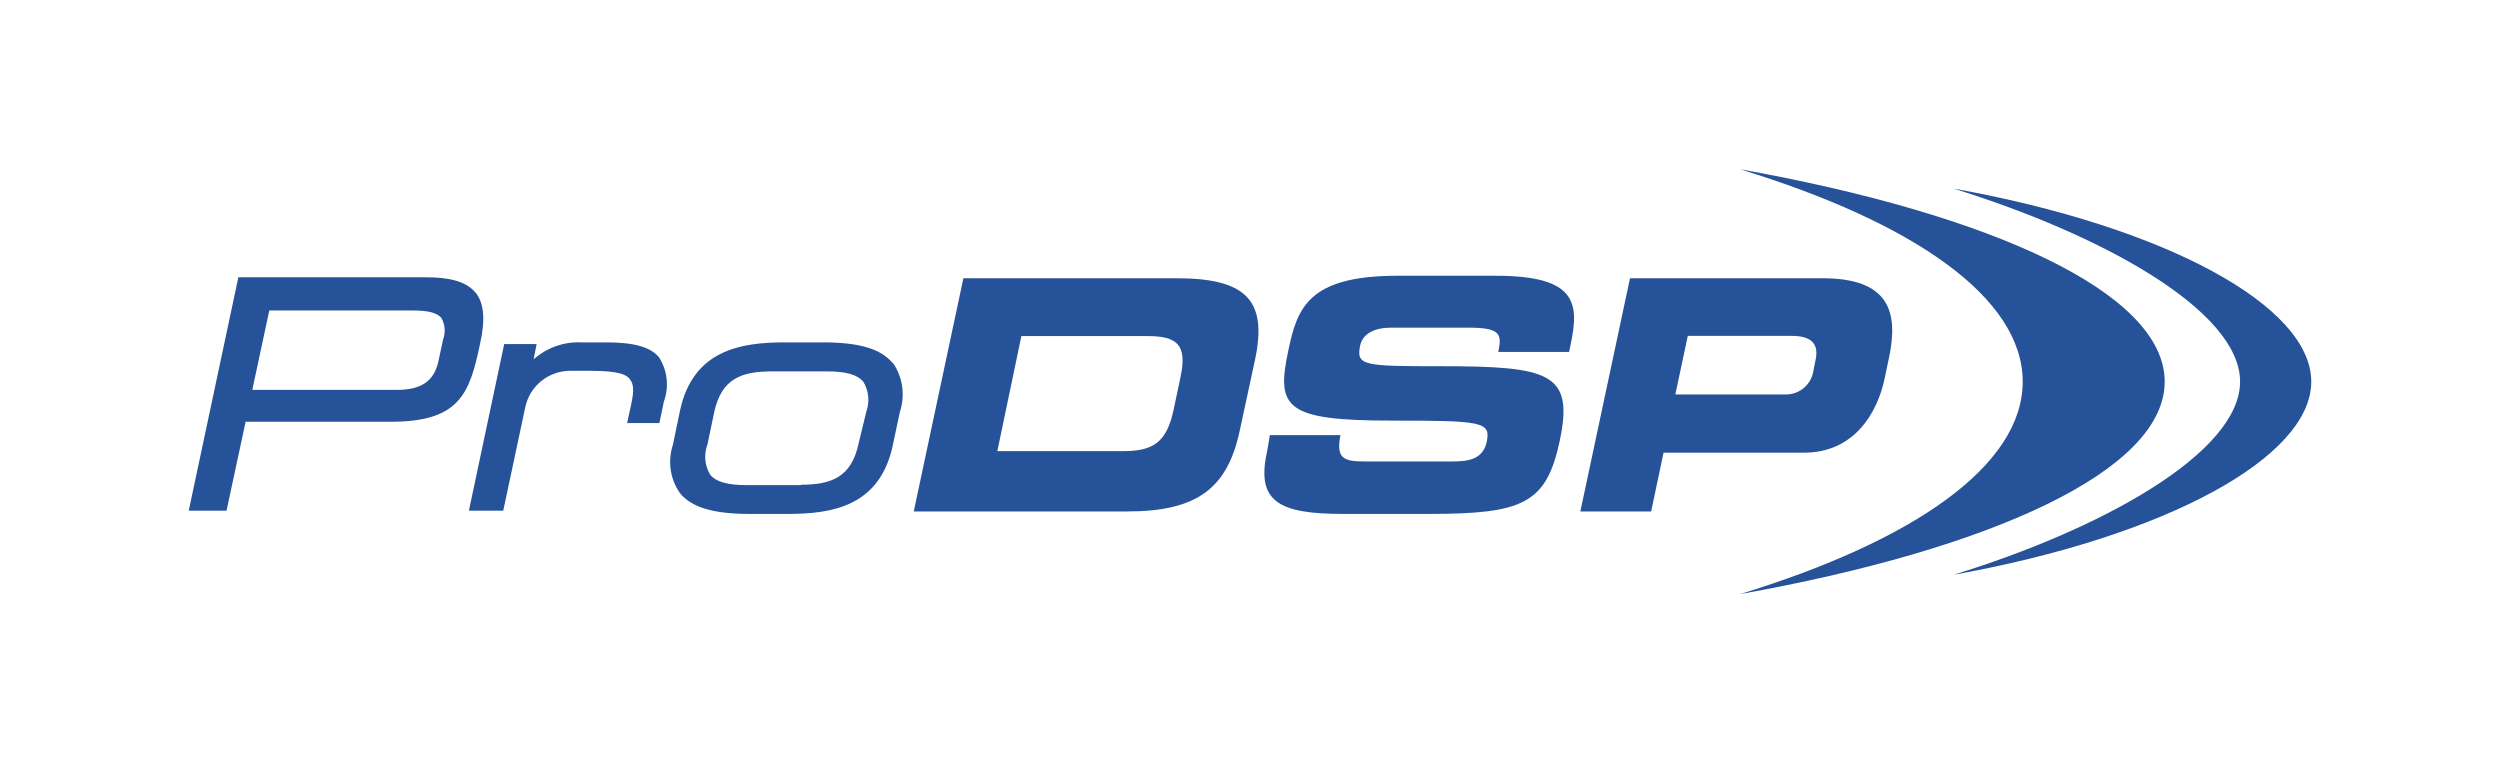
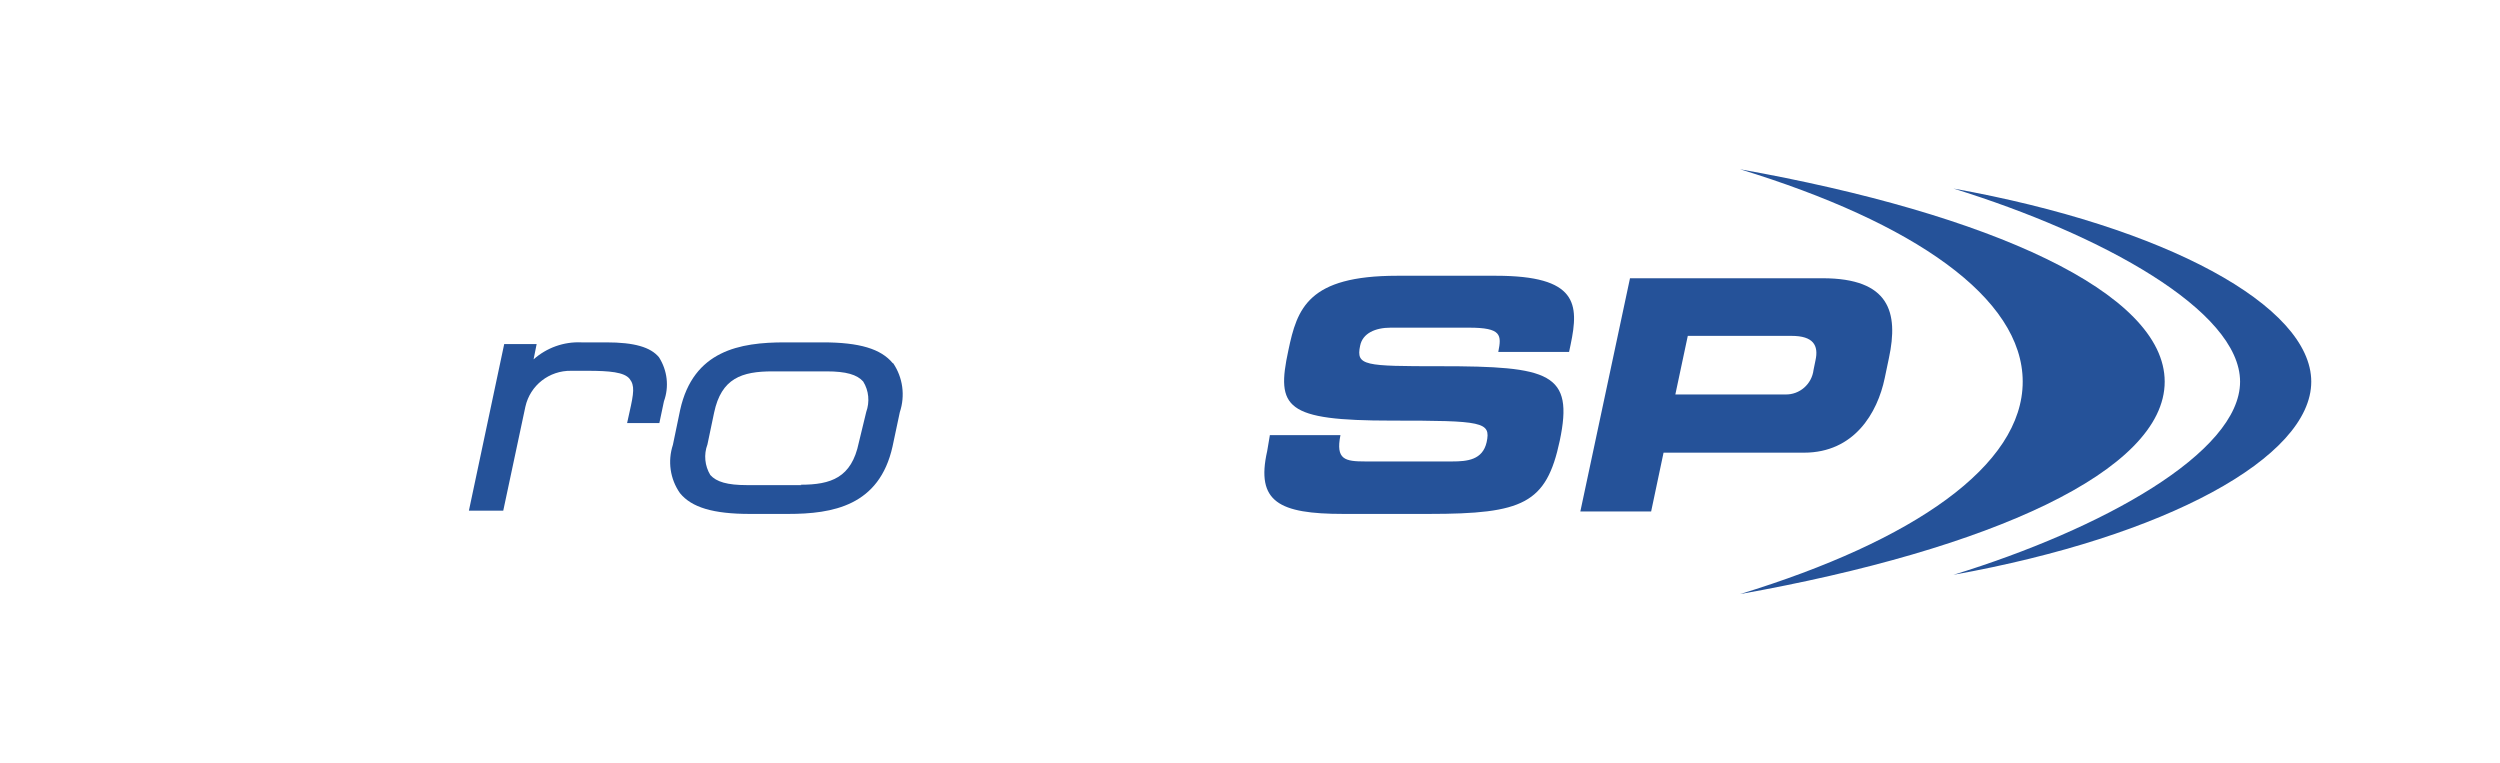
<svg xmlns="http://www.w3.org/2000/svg" id="art" viewBox="0 0 131 40">
  <defs>
    <style>
      .cls-1 {
        fill: #255299;
        stroke-width: 0px;
      }
    </style>
  </defs>
  <path class="cls-1" d="M91.18,8.87c9.11,2.79,14.81,6.74,14.81,11.13s-5.7,8.34-14.81,11.13c13.1-2.34,22.25-6.45,22.25-11.13s-9.15-8.79-22.25-11.13Z" />
  <path class="cls-1" d="M102.36,9.88c7.75,2.4,15.02,6.39,15.02,10.12s-7.27,7.74-15.02,10.12c11.13-2,18.75-6.15,18.75-10.12s-7.62-8.12-18.75-10.12Z" />
-   <path class="cls-1" d="M24.91,15.33c-.54-.67-1.6-.8-2.61-.8h-9.81l-2.6,12.23h1.98l1-4.66h7.6c3.64,0,4.14-1.49,4.69-4.11.28-1.25.2-2.12-.24-2.66ZM21.64,16.27c.8,0,1.25.12,1.48.38.2.34.24.75.1,1.13l-.24,1.12c-.22,1.06-.89,1.53-2.18,1.53h-7.58l.89-4.16h7.53Z" />
  <path class="cls-1" d="M31.77,17.94h-1.31c-.92-.04-1.81.28-2.5.89l.16-.8h-1.7l-1.85,8.73h1.8l1.16-5.45c.25-1.12,1.25-1.9,2.4-1.88h.86c1.15,0,1.92.07,2.2.42s.22.75,0,1.73l-.13.59h1.69l.24-1.14c.28-.77.18-1.62-.26-2.31-.44-.53-1.29-.78-2.76-.78Z" />
  <path class="cls-1" d="M46.78,19.03c-.62-.75-1.74-1.09-3.67-1.09h-1.99c-2.34,0-4.79.42-5.48,3.54l-.38,1.83c-.28.85-.15,1.79.37,2.53.61.75,1.74,1.09,3.67,1.09h1.99c2.34,0,4.79-.42,5.48-3.54l.38-1.79c.29-.87.16-1.82-.35-2.57ZM41.98,25.42h-2.84c-1.03,0-1.6-.17-1.92-.53-.29-.48-.35-1.07-.15-1.6l.35-1.67c.38-1.8,1.45-2.16,3.06-2.16h2.83c1.03,0,1.6.17,1.92.53.3.48.35,1.07.16,1.6l-.39,1.61c-.38,1.83-1.45,2.2-3.05,2.2l.04.02Z" />
-   <path class="cls-1" d="M50.48,14.58h11.18c3.71,0,4.74,1.22,4.11,4.24l-.8,3.71c-.64,3.03-2.2,4.27-5.91,4.27h-11.18l2.6-12.21ZM52.26,23.64h6.57c1.6,0,2.3-.45,2.67-2.18l.35-1.66c.38-1.73-.15-2.19-1.73-2.19h-6.6l-1.26,6.03Z" />
  <path class="cls-1" d="M66.53,22.8h3.71c-.26,1.29.24,1.38,1.31,1.38h4.54c.8,0,1.6-.08,1.81-1.01.23-1.07-.19-1.13-4.97-1.13-5.59,0-6.07-.67-5.42-3.68.46-2.2,1.03-3.91,5.7-3.91h5.18c4.27,0,4.36,1.47,3.91,3.61l-.08.38h-3.71c.18-.89.17-1.27-1.53-1.27h-4.11c-.8,0-1.47.29-1.6.95-.22,1.05.22,1.07,4.19,1.07,5.76,0,7.02.35,6.27,3.91-.7,3.29-1.92,3.83-6.85,3.83h-4.49c-3.37,0-4.59-.63-3.99-3.29l.14-.83Z" />
  <path class="cls-1" d="M85.4,14.58h10.1c3.52,0,3.99,1.79,3.48,4.18l-.22,1.05c-.38,1.83-1.6,3.91-4.23,3.91h-7.36l-.65,3.08h-3.71l2.6-12.21ZM87.79,20.67h5.76c.75.02,1.39-.54,1.48-1.29l.1-.49c.18-.8-.12-1.29-1.25-1.29h-5.44l-.65,3.06Z" />
</svg>